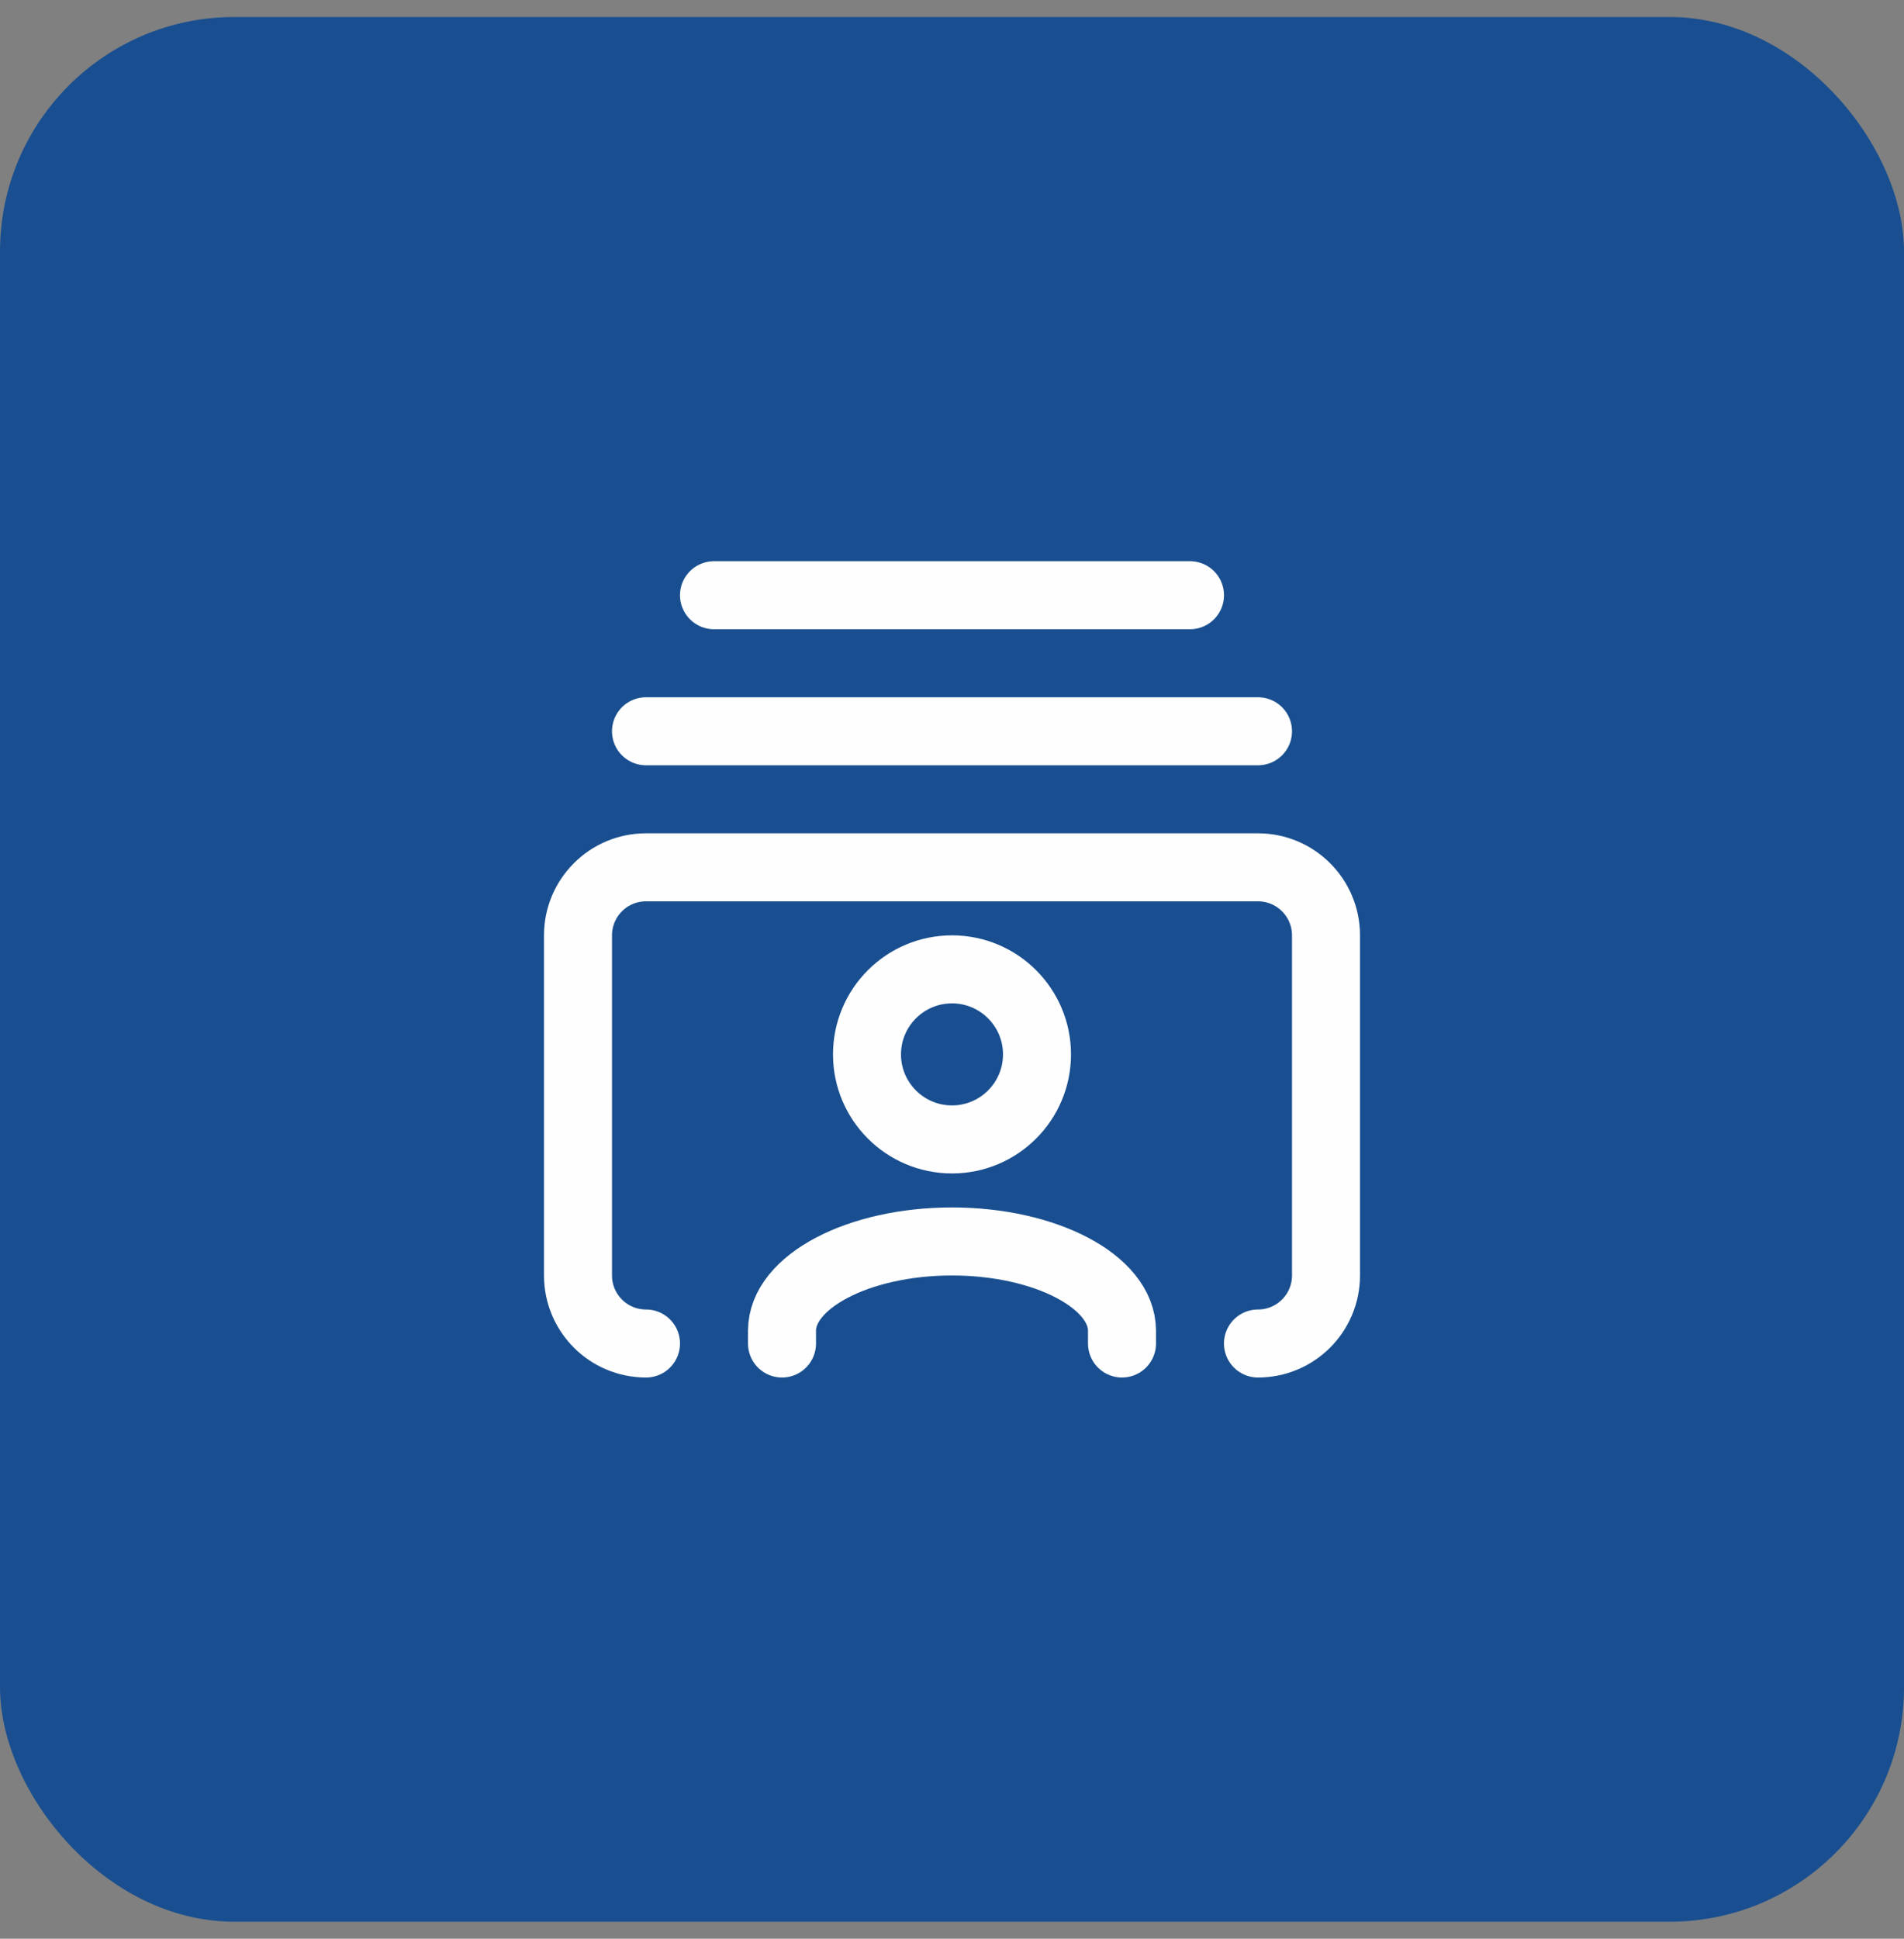
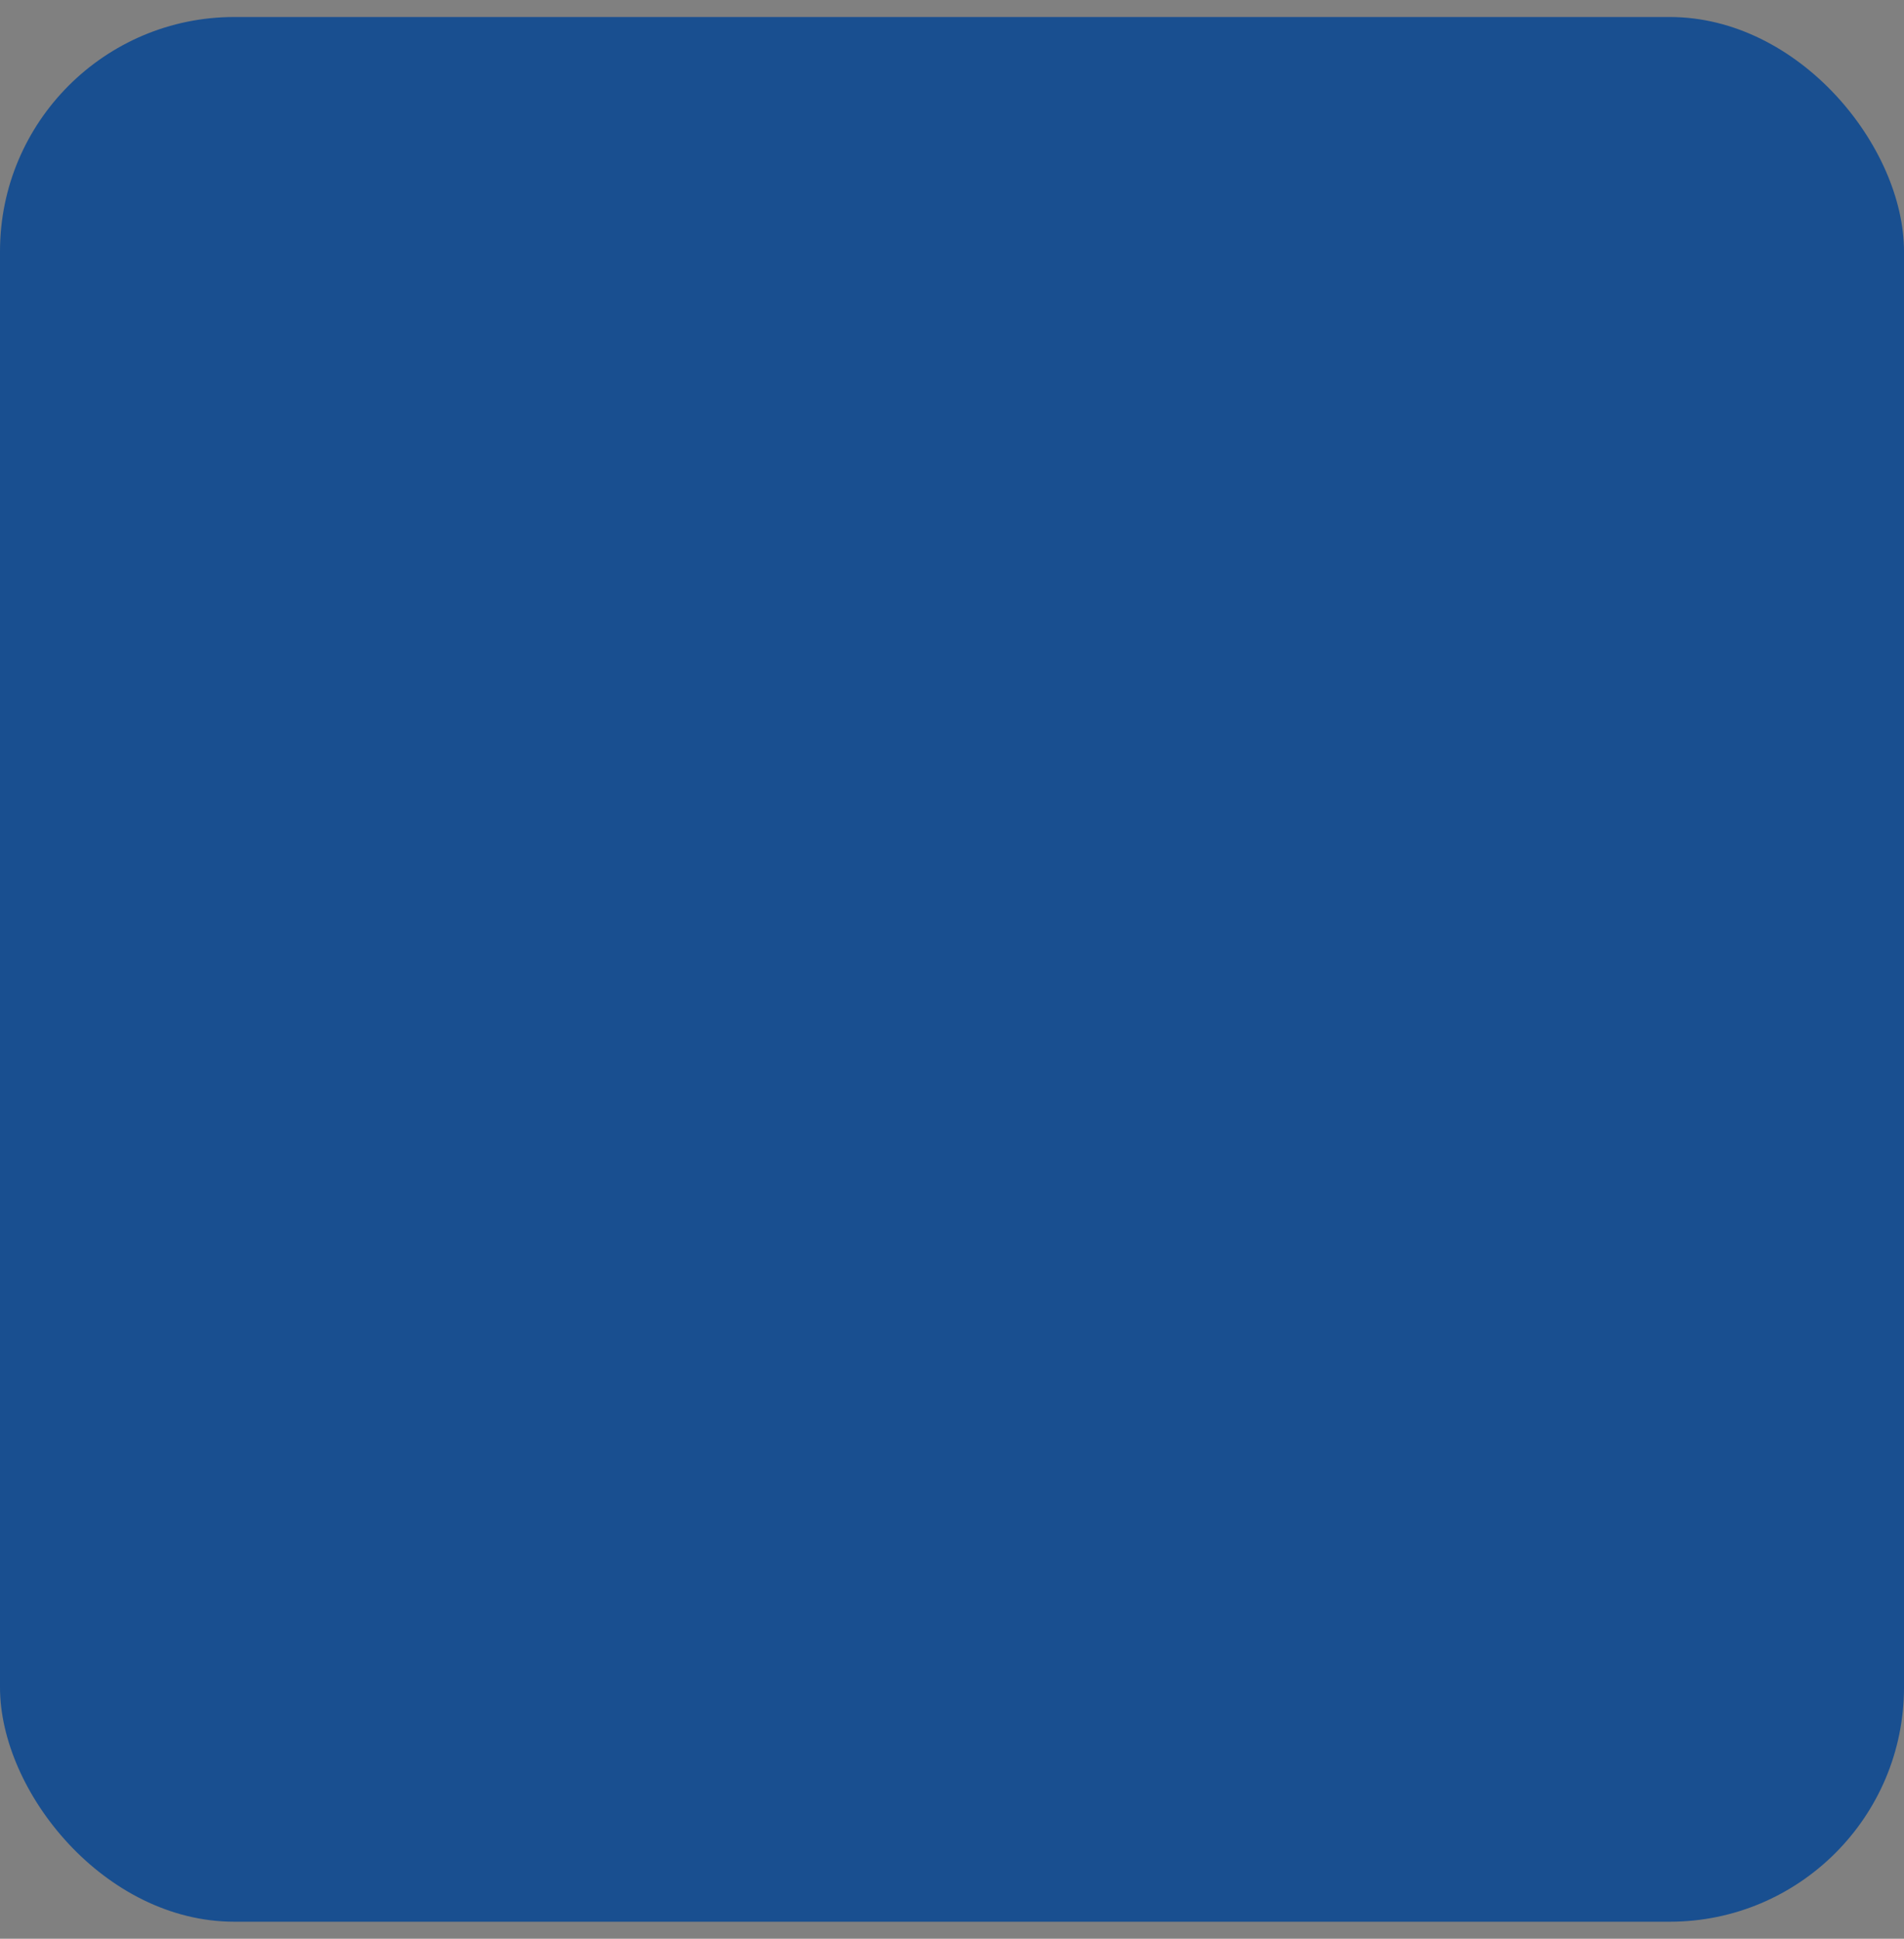
<svg xmlns="http://www.w3.org/2000/svg" width="56" height="57" viewBox="0 0 56 57" fill="none">
  <rect x="0" y="0" width="56" height="57" fill="#808080" stroke="none" />
  <rect y="0.5" width="56" height="56" rx="6.892" fill="#194F90" />
-   <path d="M19 39.5C17.895 39.5 17 38.604 17 37.5V27.5C17 26.396 17.895 25.5 19 25.5H36.999C38.104 25.5 39 26.396 39 27.5V37.5C39 38.604 38.104 39.5 36.999 39.5" stroke="#FEFEFE" stroke-width="2" stroke-linecap="round" stroke-linejoin="round" />
-   <path fill-rule="evenodd" clip-rule="evenodd" d="M28 33.5C29.38 33.5 30.5 32.38 30.5 31C30.5 29.62 29.38 28.5 28 28.5C26.62 28.5 25.5 29.62 25.5 31C25.5 32.38 26.62 33.5 28 33.5Z" stroke="#FEFEFE" stroke-width="2" stroke-linecap="round" stroke-linejoin="round" />
-   <path d="M33 39.5V39.125C33 37.681 30.75 36.5 28 36.5C25.25 36.5 23 37.681 23 39.125V39.5" stroke="#FEFEFE" stroke-width="2" stroke-linecap="round" stroke-linejoin="round" />
-   <path d="M19 21.5H37" stroke="#FEFEFE" stroke-width="2" stroke-linecap="round" stroke-linejoin="round" />
-   <path d="M21 17.5H35" stroke="#FEFEFE" stroke-width="2" stroke-linecap="round" stroke-linejoin="round" />
</svg>